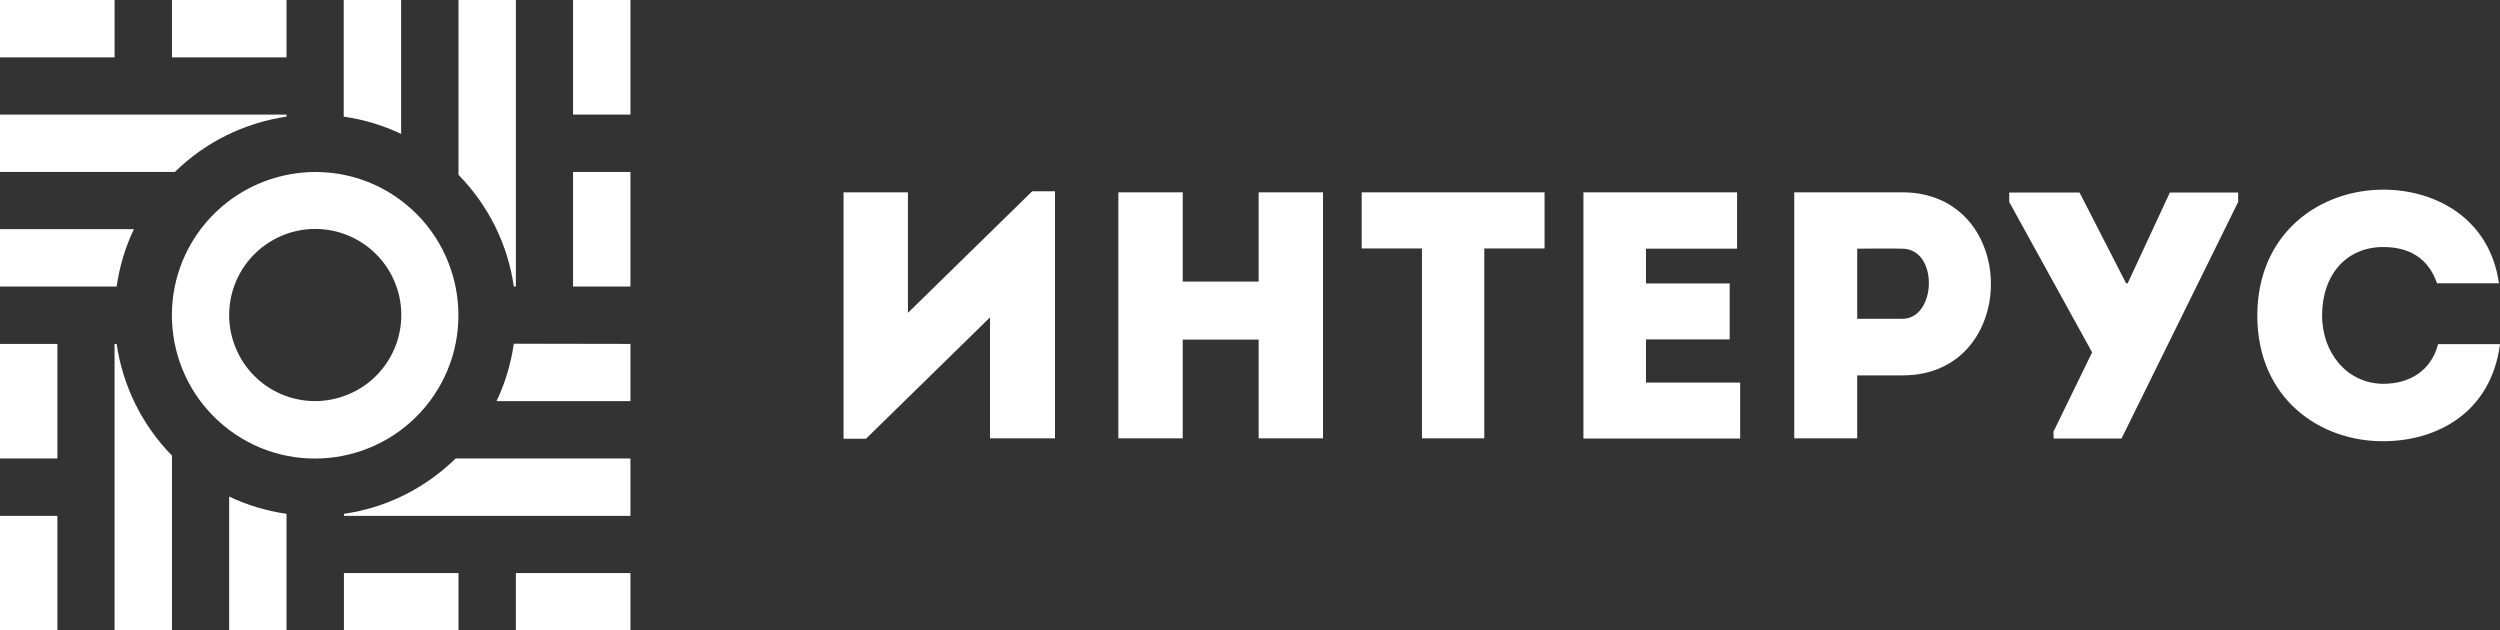
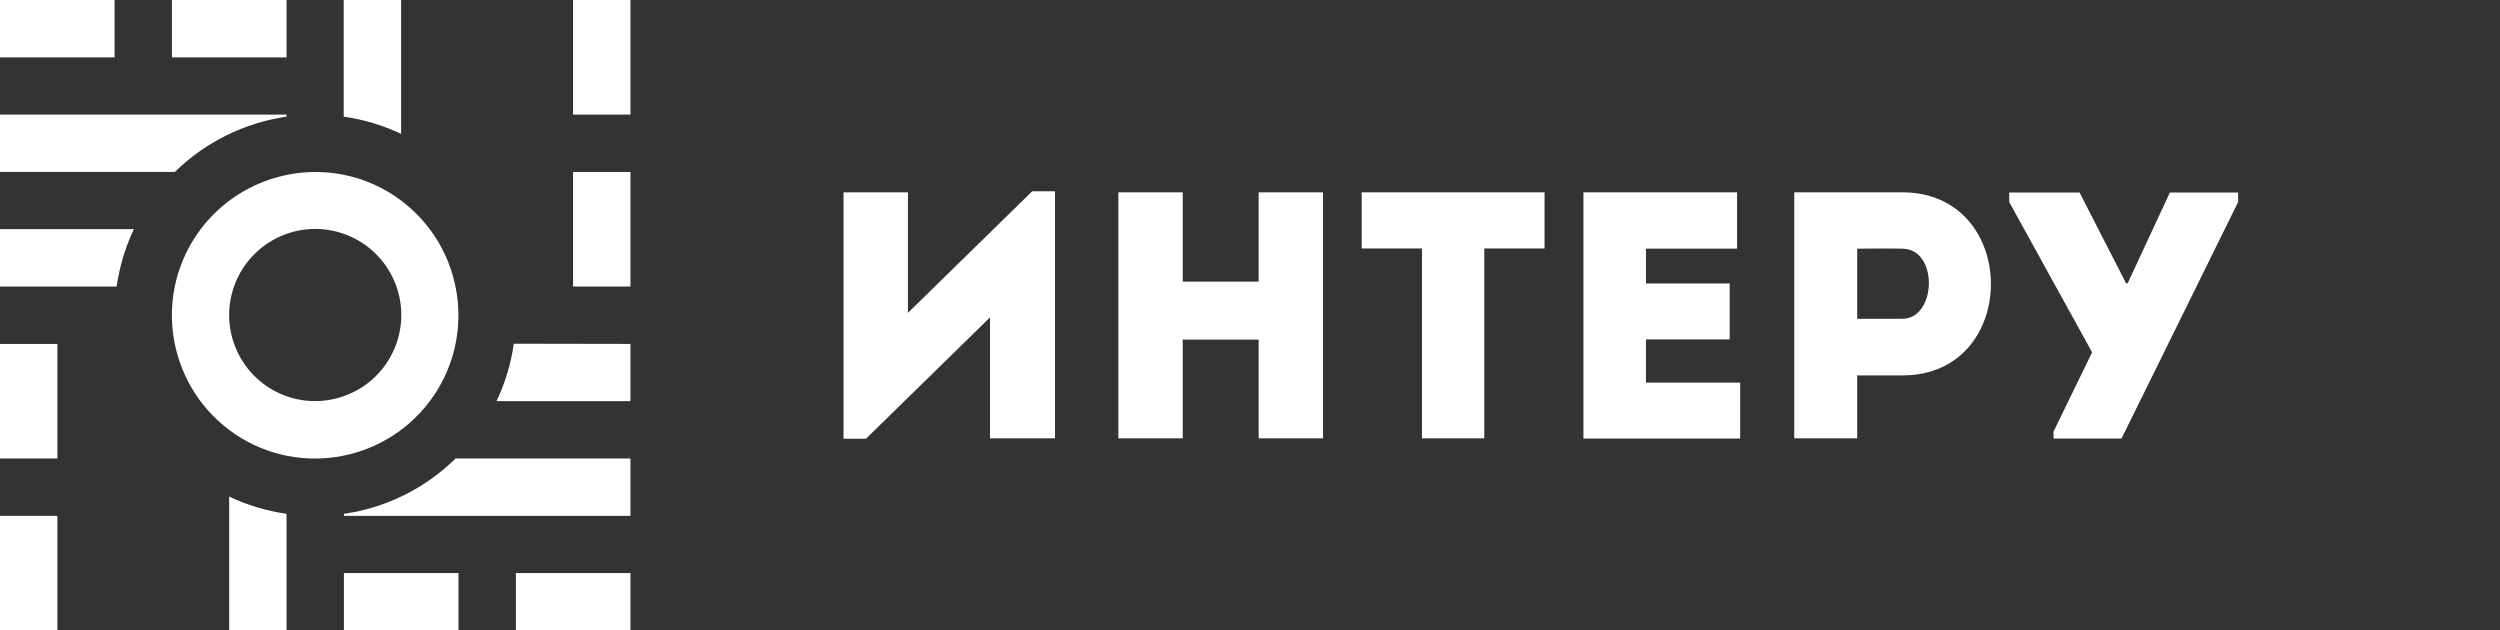
<svg xmlns="http://www.w3.org/2000/svg" id="Слой_1" x="0px" y="0px" viewBox="0 0 1215.4 306.5" style="enable-background:new 0 0 1215.4 306.5;" xml:space="preserve">
  <rect x="0" y="0" width="1215.4" height="306.5" fill="#333333" stroke="none" />
  <style type="text/css"> .st0{fill:#FFFFFF;} </style>
  <g>
    <path class="st0" d="M421,213.3h-10.9V93.5h31.3v58.6L501.8,93h11.1v120.1h-31.6v-58.8L421,213.3z" />
    <path class="st0" d="M643.2,213.1h-31.3v-48H575v48h-31.3V93.5H575v43.4h36.9V93.5h31.3L643.2,213.1z" />
    <path class="st0" d="M662,120.9V93.5h88.9v27.3h-29.3v92.3h-30.3v-92.3H662z" />
    <path class="st0" d="M844.5,120.9h-44.3v16.9h40.7V165h-40.7v21H846v27.2h-76.2V93.5h74.7V120.9z" />
    <path class="st0" d="M872.3,213.1V93.5H925c57.2,0.2,57.2,89,0,89h-22.1v30.6L872.3,213.1z M924.8,120.9c-7.2-0.2-14.9,0-21.9,0 V155h21.9C941.5,155,942.6,121,924.8,120.9z" />
    <path class="st0" d="M998.3,209.9l18.8-38.6l-40.3-73.1v-4.6h34.2l22.6,44.1h0.8l20.5-44.1h33.2v4.6l-56.7,115h-33L998.3,209.9z" />
-     <path class="st0" d="M1158.7,92.2c24.8,0,51.6,13.5,56.2,45.5h-30.1c-4.3-12.1-13.3-17.6-26.2-17.6c-17.9,0-29.7,13.5-29.7,33.3 c0,17.6,11.6,33,29.7,33.2c13,0,23.4-6.5,26.7-19.3h30.1c-4.4,33.8-31.3,47.2-56.7,47.2c-30.4,0.2-61.2-20.3-61.3-61 C1097.5,112.7,1128.3,92.2,1158.7,92.2L1158.7,92.2z" />
    <path class="st0" d="M27.9,167.2v55.7H0v-55.7H27.9z" />
    <path class="st0" d="M27.9,250.8v55.7H0v-55.7L27.9,250.8L27.9,250.8z" />
-     <path class="st0" d="M83.6,221.5v85H55.7V167.2h1C59.7,187.7,69.1,206.7,83.6,221.5z" />
    <path class="st0" d="M111.4,241.4c8.8,4.2,18.2,7,27.9,8.4v56.7h-27.9L111.4,241.4z" />
    <path class="st0" d="M195,0v65.1c-8.8-4.2-18.2-7-27.9-8.4V0H195z" />
-     <path class="st0" d="M250.8,0v139.3h-1c-2.9-20.5-12.4-39.5-26.9-54.3V0H250.8z" />
    <path class="st0" d="M306.5,0v55.7h-27.9V0H306.5L306.5,0z" />
    <path class="st0" d="M306.5,83.6v55.7h-27.9V83.6H306.5L306.5,83.6z" />
    <path class="st0" d="M55.7,0v27.9H0V0H55.7z" />
    <path class="st0" d="M139.3,0v27.9H83.6V0H139.3z" />
    <path class="st0" d="M139.3,55.7v1C118.8,59.7,99.8,69.1,85,83.6H0V55.7H139.3z" />
    <path class="st0" d="M0,111.4h65.1c-4.2,8.8-7,18.2-8.4,27.9H0V111.4z" />
    <path class="st0" d="M306.5,167.2V195h-65.1c4.2-8.8,7-18.2,8.4-27.9L306.5,167.2z" />
    <path class="st0" d="M306.5,222.9v27.9H167.2v-1c20.5-2.9,39.5-12.4,54.3-26.9L306.5,222.9z" />
    <path class="st0" d="M222.9,278.6v27.9h-55.7v-27.9H222.9z" />
    <path class="st0" d="M306.5,278.6v27.9h-55.7v-27.9H306.5z" />
    <path class="st0" d="M195,97.5c-8.2-6.2-17.7-10.5-27.8-12.5c-26.4-5.3-53.5,5-69.7,26.5c-23.1,30.8-16.8,74.4,13.9,97.5 s74.4,16.8,97.5-13.9S225.8,120.6,195,97.5C195,97.5,195,97.5,195,97.5z M167.1,192.6c-21.8,7.7-45.6-3.7-53.3-25.5 c-3.2-9-3.2-18.8,0-27.9c4.2-11.9,13.6-21.3,25.5-25.5c9-3.2,18.8-3.2,27.9,0c11.9,4.2,21.3,13.6,25.5,25.5c3.2,9,3.2,18.8,0,27.9 C188.4,179.1,179.1,188.4,167.1,192.6L167.1,192.6z" />
  </g>
</svg>